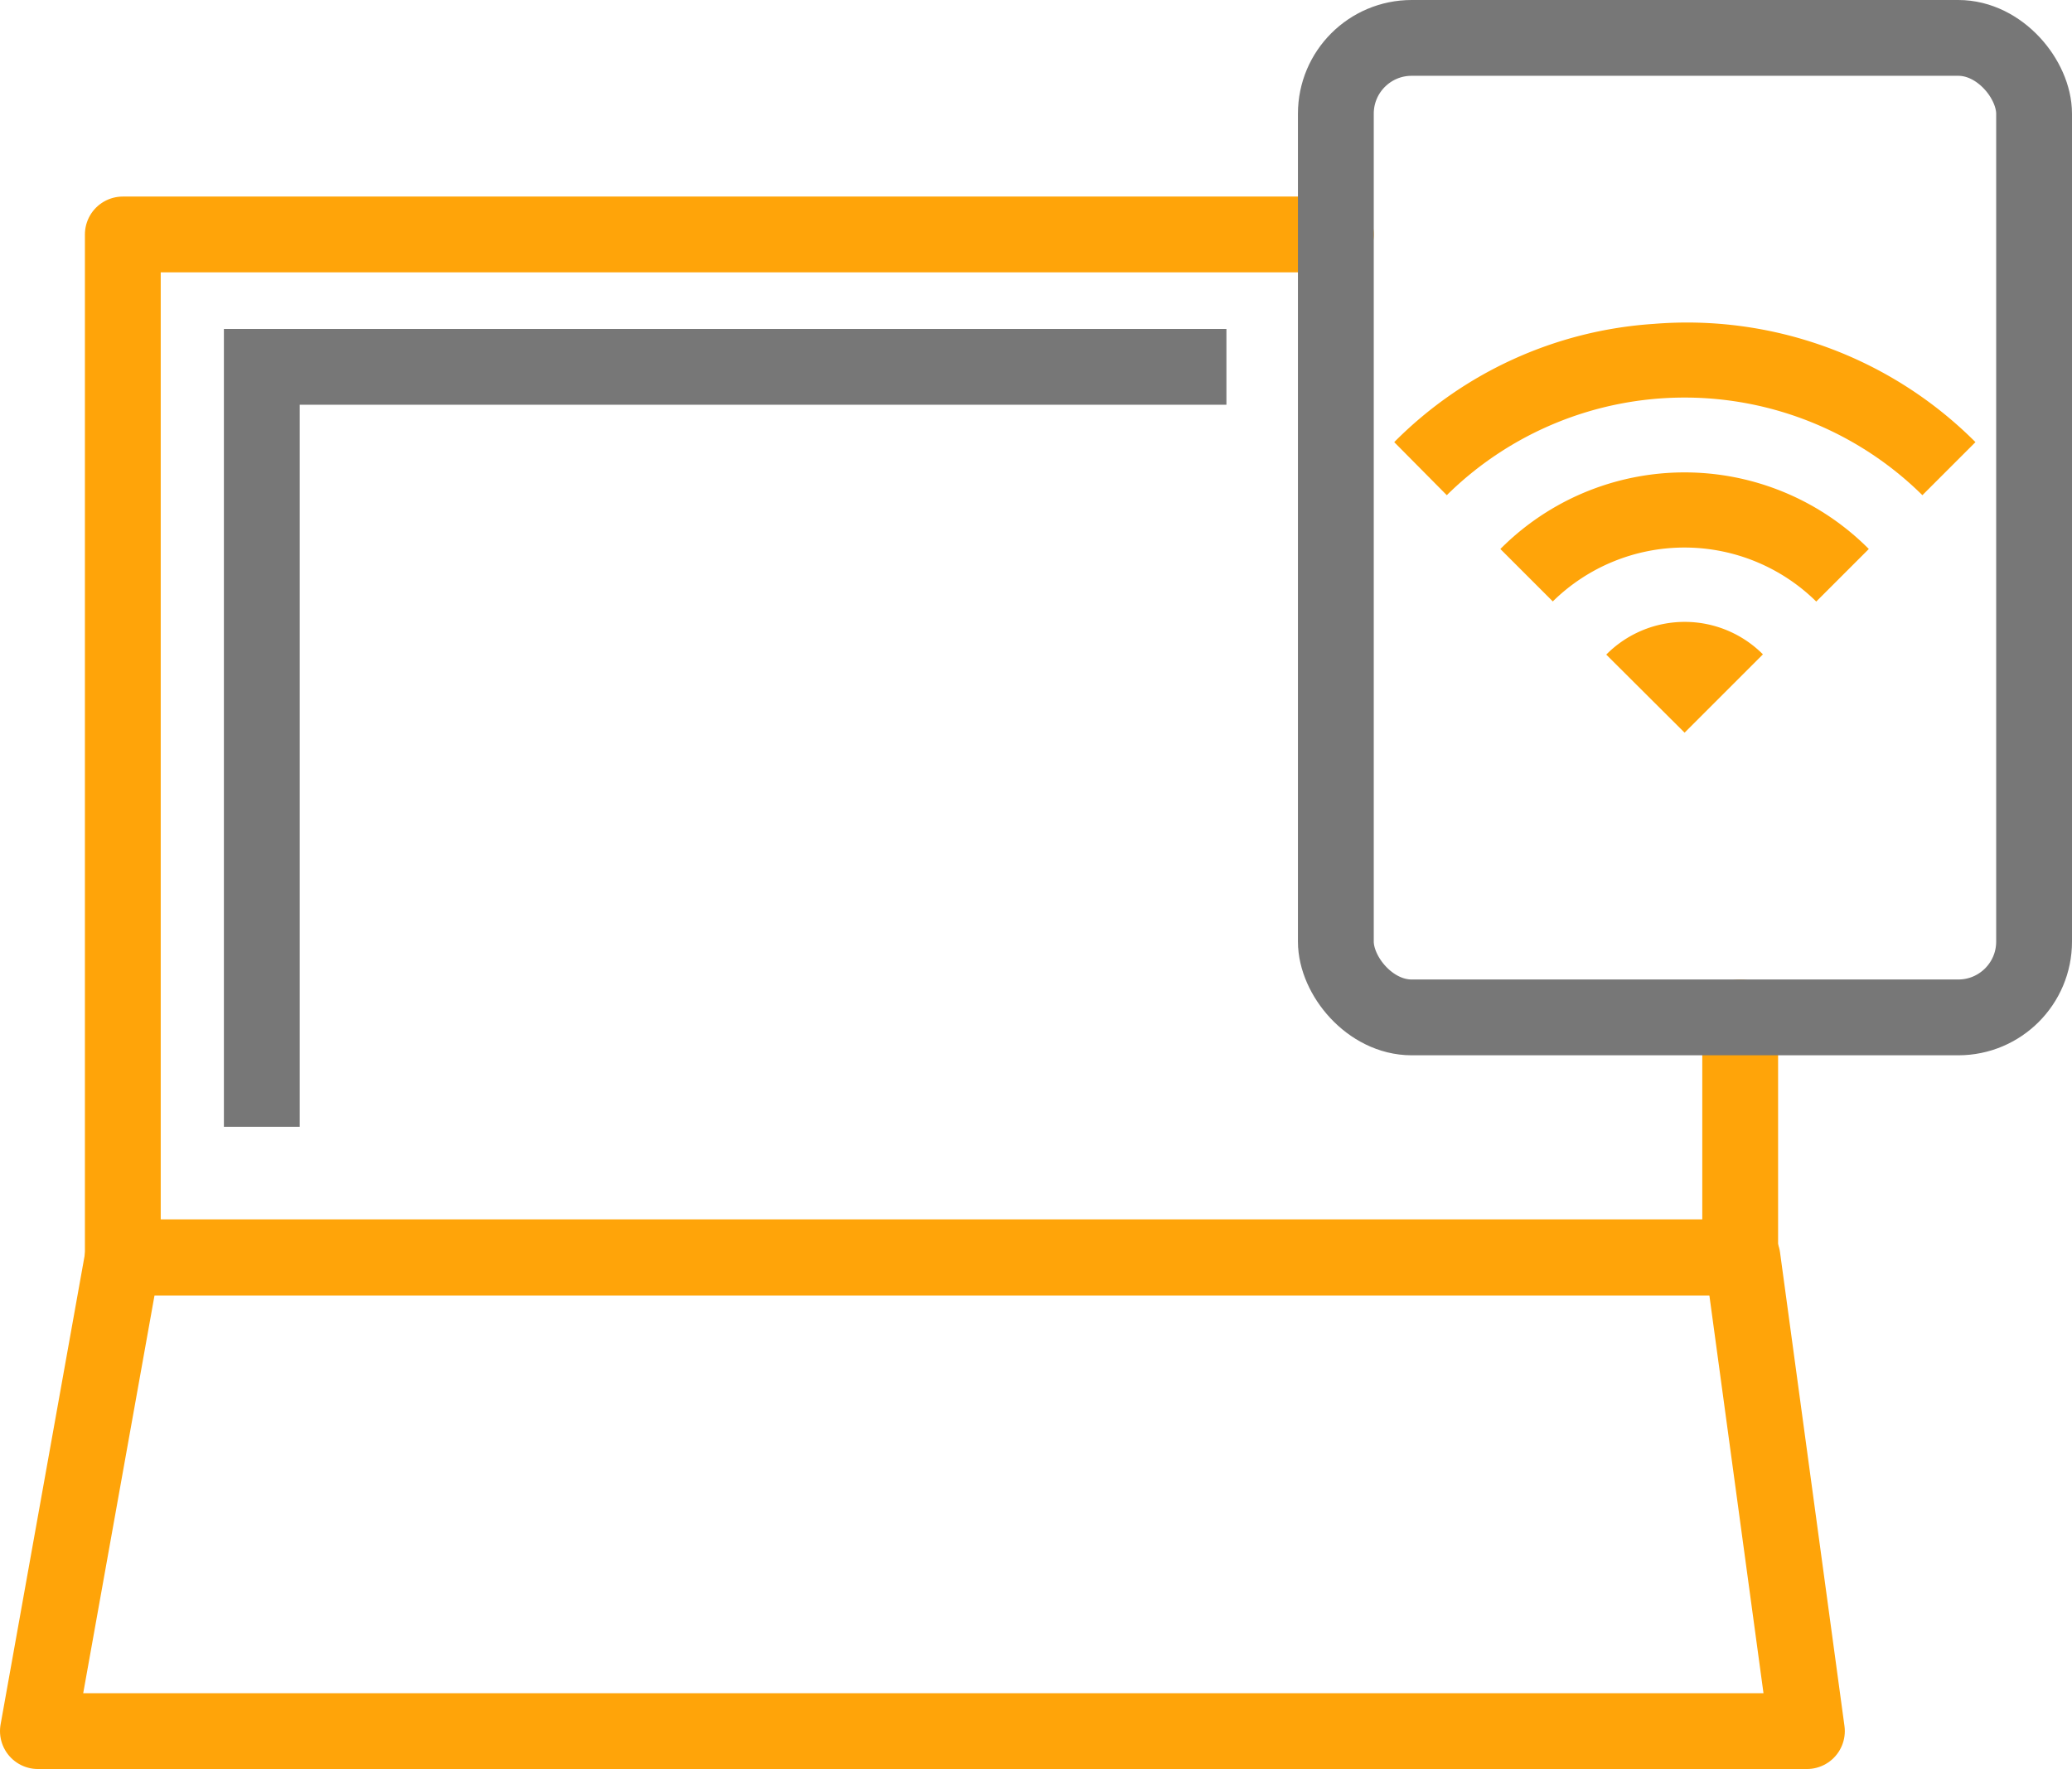
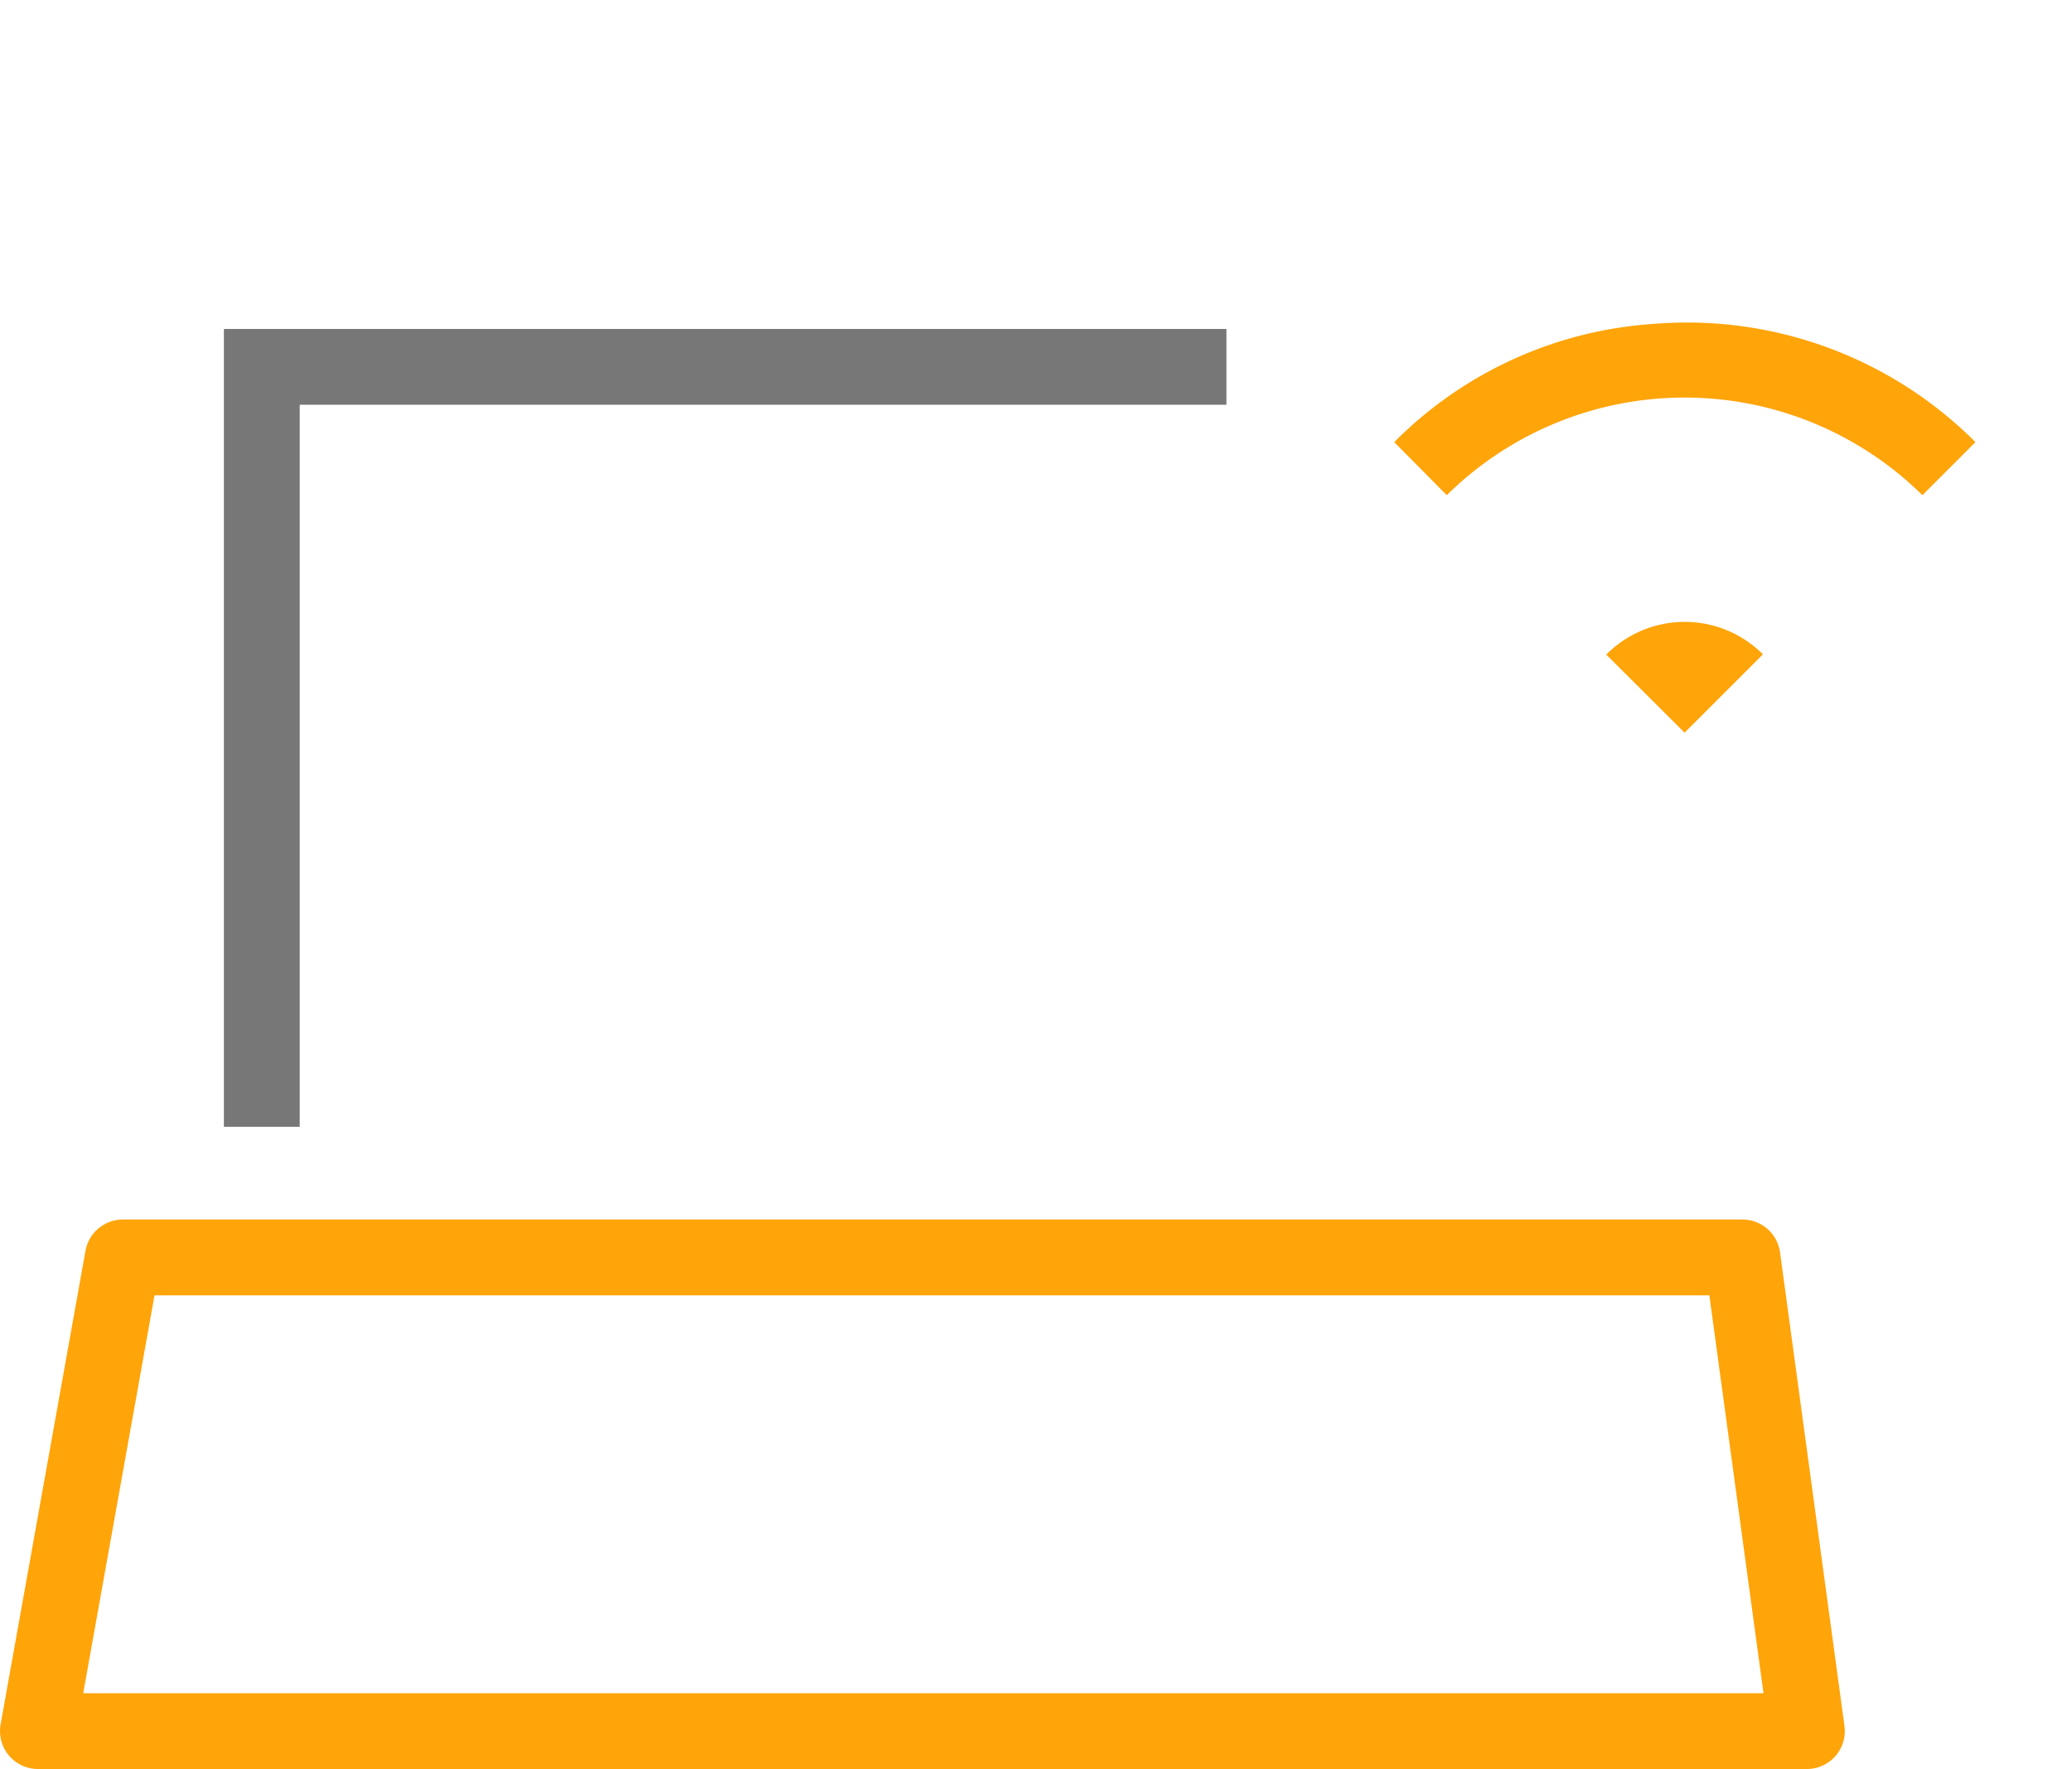
<svg xmlns="http://www.w3.org/2000/svg" viewBox="0 0 81.99 70.02">
  <title>pc</title>
  <g id="Layer_2" data-name="Layer 2">
    <g id="Layer_1-2" data-name="Layer 1">
-       <polyline points="68.86 40.27 68.86 49.77 4.86 49.77 4.86 9.28 52.86 9.28" style="fill:none;stroke:#ffa409;stroke-linecap:round;stroke-linejoin:round;stroke-width:3px" />
-       <rect x="52.86" y="1.5" width="27.63" height="38.77" rx="3" ry="3" style="fill:none;stroke:#777;stroke-miterlimit:10;stroke-width:3px" />
      <polygon points="71.5 68.52 1.5 68.52 4.86 49.77 68.95 49.77 71.5 68.52" style="fill:none;stroke:#ffa409;stroke-linecap:round;stroke-linejoin:round;stroke-width:3px" />
      <polyline points="10.36 44.6 10.36 14.52 48.53 14.52" style="fill:none;stroke:#777;stroke-miterlimit:10;stroke-width:3px" />
      <path d="M76.07,19.6a13.39,13.39,0,0,0-18.82,0l-2.08-2.1a15.94,15.94,0,0,1,10.27-4.68A16.12,16.12,0,0,1,78.17,17.5Z" style="fill:#ffa409" />
-       <path d="M61.44,23.8l-2.07-2.07a10.28,10.28,0,0,1,14.58,0l-2.08,2.08a7.43,7.43,0,0,0-10.43,0Z" style="fill:#ffa409" />
      <path d="M69.76,25.9,66.66,29l-3.1-3.09A4.37,4.37,0,0,1,69.76,25.9Z" style="fill:#ffa409" />
    </g>
  </g>
</svg>